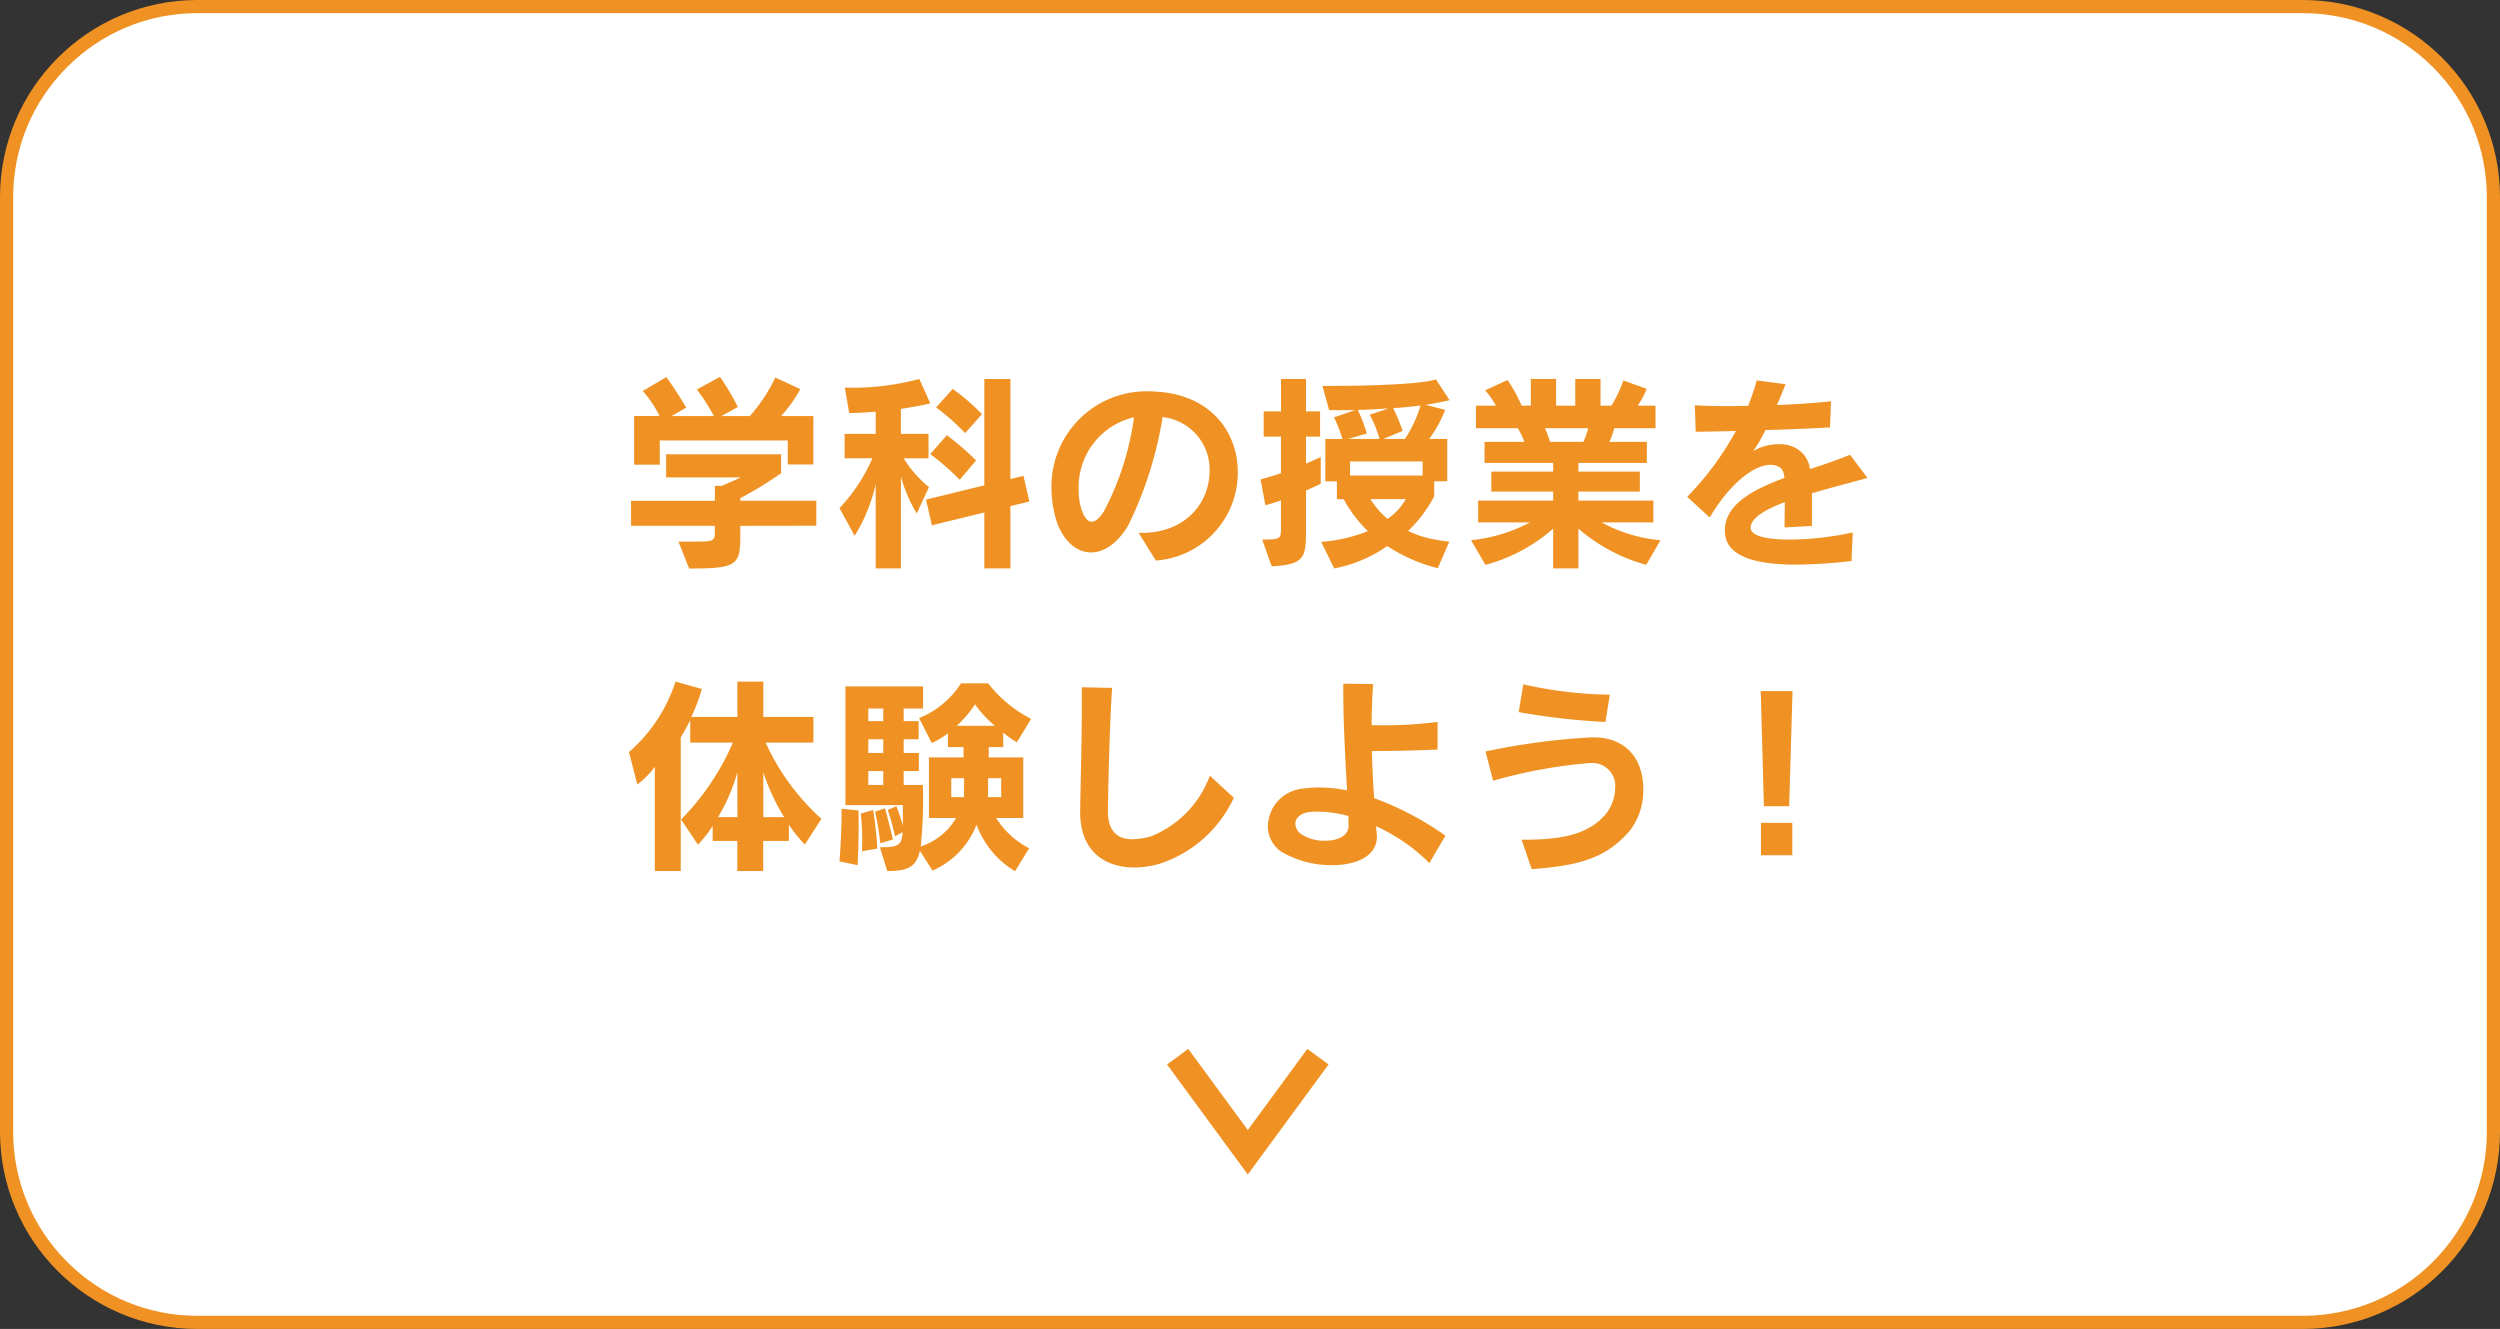
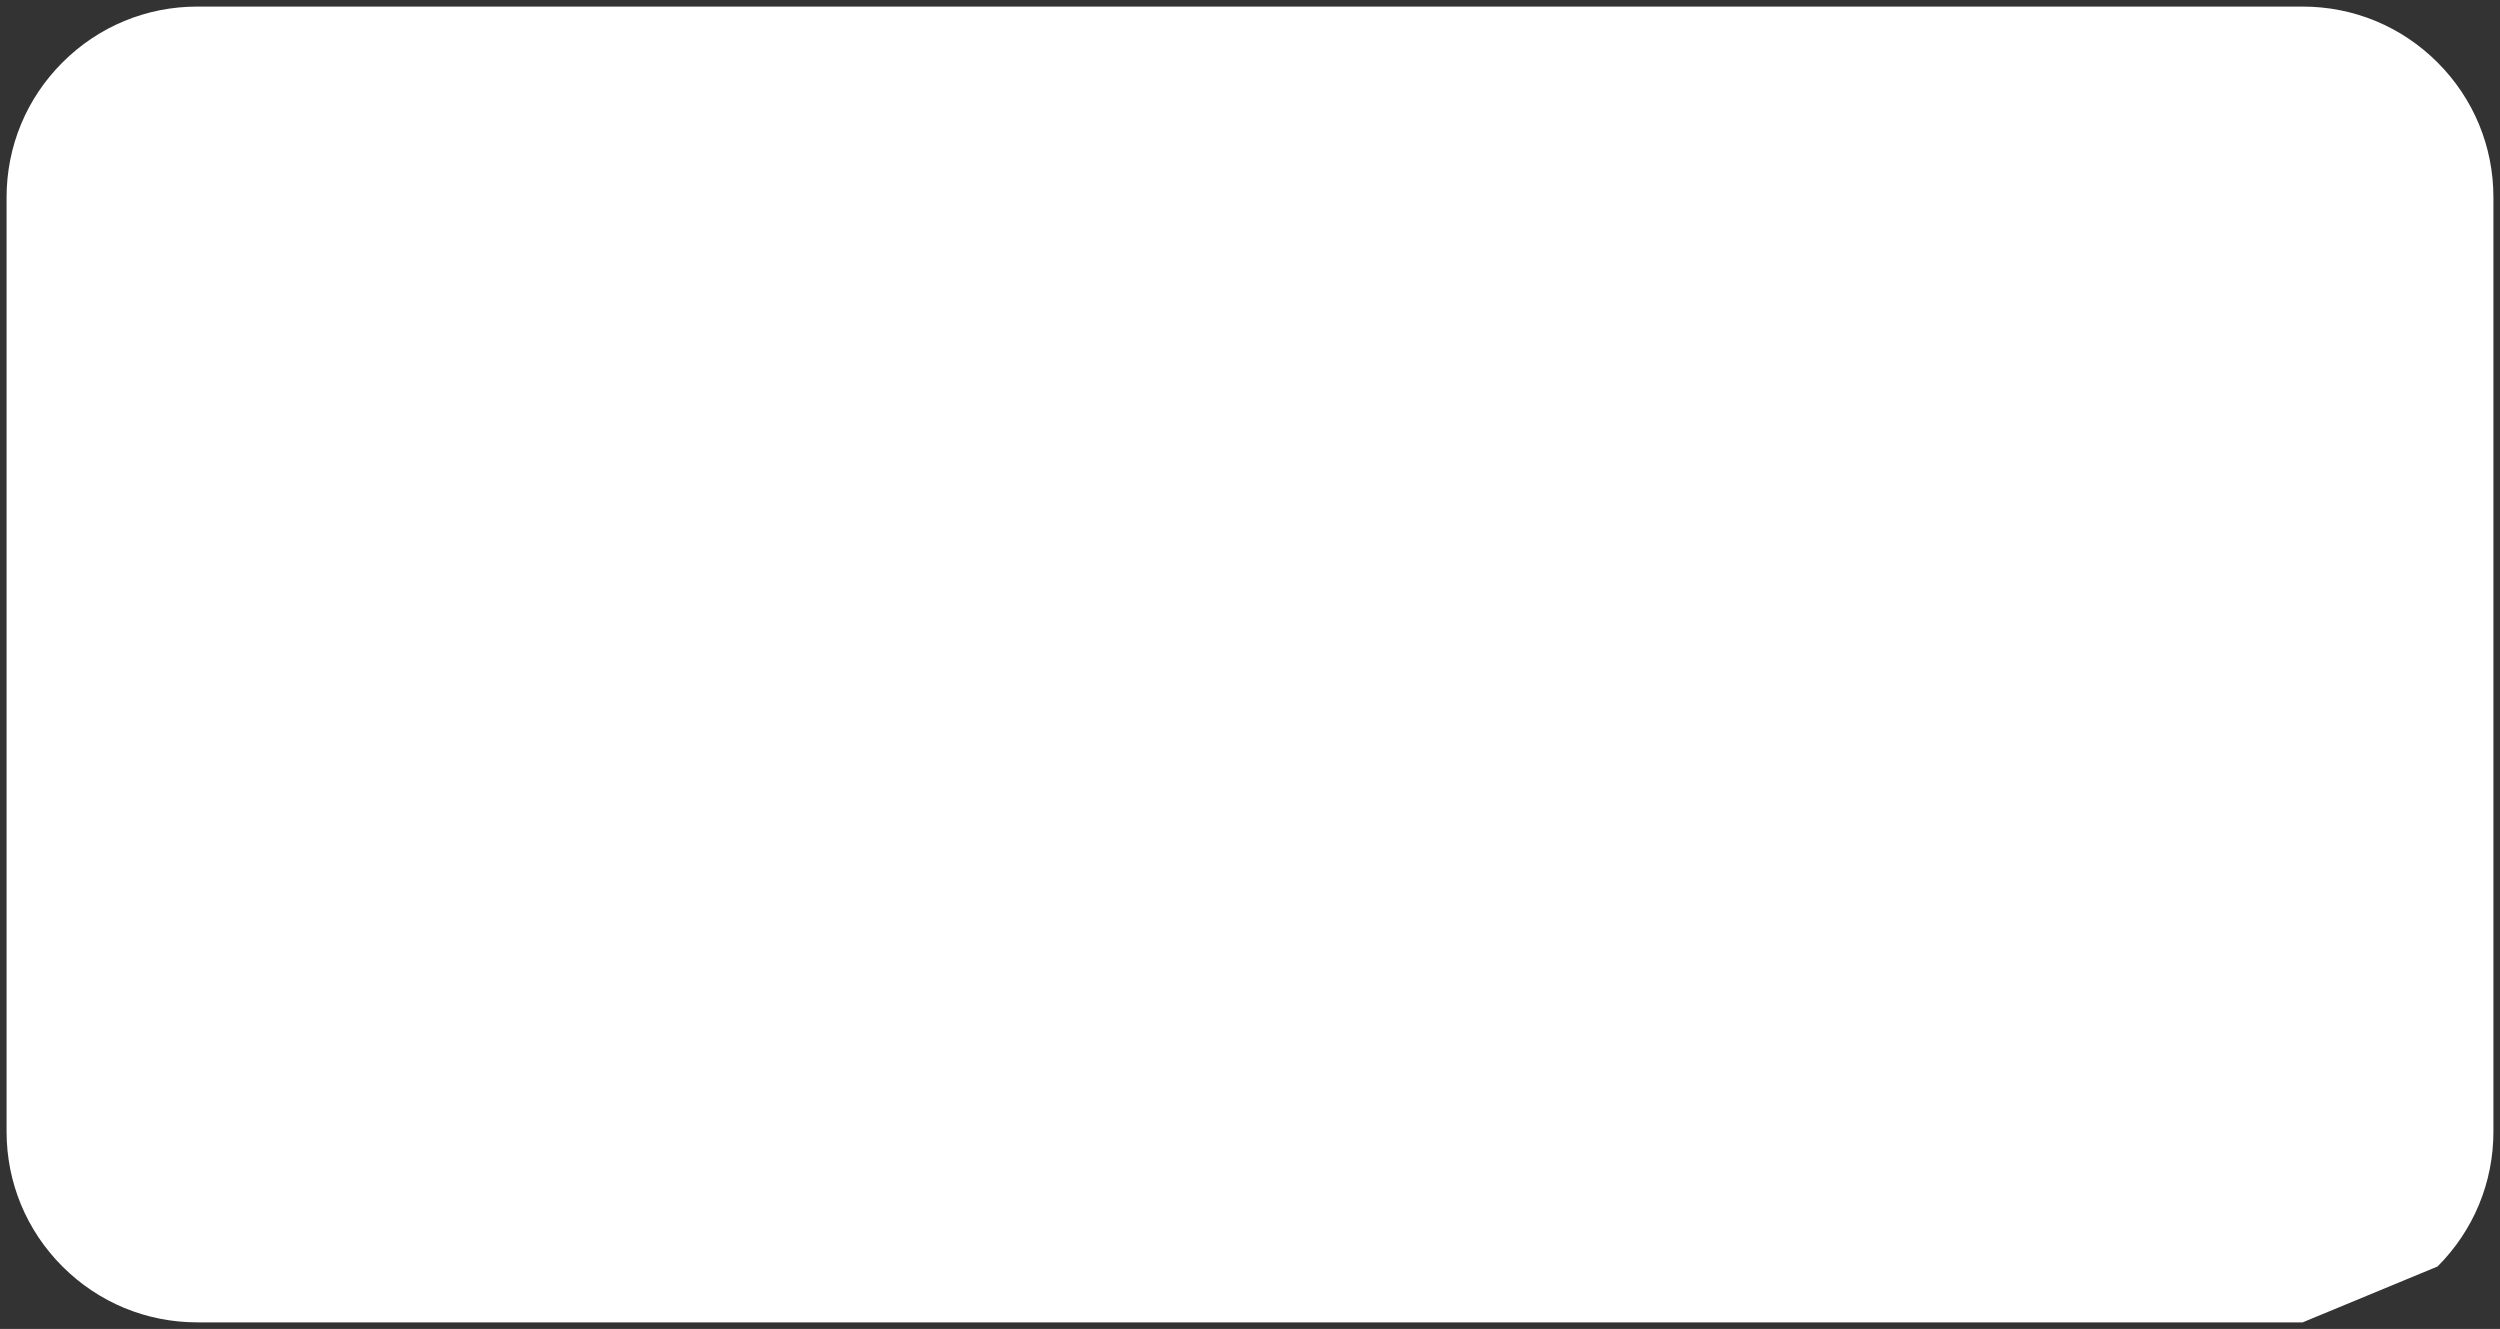
<svg xmlns="http://www.w3.org/2000/svg" width="190" height="101" viewBox="0 0 190 101">
  <rect x="0" y="0" width="190" height="101" fill="#333333" stroke="none" />
  <g id="グループ_8409" data-name="グループ 8409" transform="translate(-605 -1133)">
    <g id="パス_8558" data-name="パス 8558" transform="translate(605 1133)" fill="#fff">
-       <path d="M 175 100.5 L 15 100.5 C 11.127 100.5 7.486 98.992 4.747 96.253 C 2.008 93.514 0.5 89.873 0.5 86 L 0.5 15 C 0.5 11.127 2.008 7.486 4.747 4.747 C 7.486 2.008 11.127 0.5 15 0.5 L 175 0.5 C 178.873 0.5 182.514 2.008 185.253 4.747 C 187.992 7.486 189.5 11.127 189.5 15 L 189.5 86 C 189.5 89.873 187.992 93.514 185.253 96.253 C 182.514 98.992 178.873 100.5 175 100.5 Z" stroke="none" />
-       <path d="M 15 1 C 11.26 1 7.745 2.456 5.1 5.101 C 2.456 7.745 1 11.26 1 15 L 1 86 C 1 89.74 2.456 93.255 5.1 95.899 C 7.745 98.544 11.26 100 15 100 L 175 100 C 178.74 100 182.255 98.544 184.9 95.899 C 187.544 93.255 189 89.74 189 86 L 189 15 C 189 11.26 187.544 7.745 184.9 5.101 C 182.255 2.456 178.74 1 175 1 L 15 1 M 15 0 L 175 0 C 183.284 0 190 6.716 190 15 L 190 86 C 190 94.284 183.284 101 175 101 L 15 101 C 6.716 101 0 94.284 0 86 L 0 15 C 0 6.716 6.716 0 15 0 Z" stroke="none" fill="#f09223" />
+       <path d="M 175 100.5 L 15 100.5 C 11.127 100.5 7.486 98.992 4.747 96.253 C 2.008 93.514 0.5 89.873 0.5 86 L 0.5 15 C 0.5 11.127 2.008 7.486 4.747 4.747 C 7.486 2.008 11.127 0.5 15 0.5 L 175 0.5 C 178.873 0.5 182.514 2.008 185.253 4.747 C 187.992 7.486 189.5 11.127 189.5 15 L 189.5 86 C 189.5 89.873 187.992 93.514 185.253 96.253 Z" stroke="none" />
    </g>
-     <path id="パス_8564" data-name="パス 8564" d="M-33.184-6.7v-3.68h-2.448a10.462,10.462,0,0,0,1.456-2.048l-1.9-.88a12.748,12.748,0,0,1-1.936,2.928h-2.16l1.248-.688a17.434,17.434,0,0,0-1.36-2.288l-1.76.96a13.745,13.745,0,0,1,1.3,2.016h-3.216l1.12-.64s-.736-1.248-1.52-2.32l-1.792,1.056a8.637,8.637,0,0,1,1.28,1.9h-1.936v3.7h1.952v-1.84h9.728V-6.7Zm.224,4.656v-1.9h-5.776v-.192a28.888,28.888,0,0,0,3.1-1.9v-1.44h-8.736v1.76H-38.7s-.784.368-1.456.64h-.512v1.136H-47.04v1.9h6.368v.336c0,.784-.016.864-1.344.864H-43.44l.816,2.048c3.76,0,3.888-.272,3.888-2.7v-.544Zm12.592-8.48a17.1,17.1,0,0,0-2.224-1.92l-1.264,1.408a17.39,17.39,0,0,1,2.208,1.952Zm-.448,3.52a20.648,20.648,0,0,0-2.224-1.92L-24.3-7.488a19.365,19.365,0,0,1,2.24,1.952Zm4.048,3.12-.448-1.952-.992.24v-7.6h-1.984v8.08l-4.432,1.088.448,1.952,3.984-.976V1.2h1.984V-3.536ZM-24.3-11.344l-.832-1.856a19.4,19.4,0,0,1-5.664.656l.336,1.936c.72,0,1.44-.064,2.016-.1v1.68h-2.368v1.856H-28.7a13.014,13.014,0,0,1-2.5,3.792l1.152,2.1a12.636,12.636,0,0,0,1.6-3.92V1.2h1.92V-5.776a11.1,11.1,0,0,0,1.2,2.8l.928-2a8.947,8.947,0,0,1-1.92-2.192h1.888V-9.024h-2.1v-1.9C-24.88-11.184-24.3-11.344-24.3-11.344ZM-.928-6.128c0-2.944-1.952-5.808-6.08-6.1-.224-.016-.448-.032-.672-.032a7.23,7.23,0,0,0-7.408,7.408,8.417,8.417,0,0,0,.32,2.24C-14.3-.992-13.248-.016-12.08-.016c.96,0,1.984-.64,2.832-2.064A29.286,29.286,0,0,0-6.64-10.3,4.006,4.006,0,0,1-3.072-6.192C-3.072-3.9-4.784-1.5-8.256-1.5h-.208l1.312,2.1A6.7,6.7,0,0,0-.928-6.128Zm-7.888-4.16a21.323,21.323,0,0,1-2.3,7.168c-.32.512-.64.768-.912.768q-.5,0-.816-1.056a4.66,4.66,0,0,1-.176-1.36A5.443,5.443,0,0,1-8.816-10.288ZM5.376-5.232V-7.264c-.288.128-.672.3-1.12.5V-8.816H5.328v-1.92H4.256V-13.2h-1.9v2.464H1.04v1.92H2.352v2.784c-.48.16-1.008.32-1.552.464L1.168-3.6c.416-.112.816-.24,1.184-.368v2.144c0,.752-.032.832-1.424.832l.72,2.032C4.144.912,4.256.368,4.256-1.68V-4.72C4.7-4.912,5.072-5.088,5.376-5.232Zm9.792-6.352-1.04-1.584s-.992.5-8.624.5l.512,1.84H7.984l-1.6.544a11.089,11.089,0,0,1,.64,1.648h-1.3v3.216h.88v1.36H7.12A9.919,9.919,0,0,0,8.96-1.632a12.238,12.238,0,0,1-3.552.816L6.4,1.2A10.45,10.45,0,0,0,10.432-.5a12.311,12.311,0,0,0,3.84,1.68l.88-2.016a9.807,9.807,0,0,1-1.168-.176,7.29,7.29,0,0,1-1.968-.64A9.864,9.864,0,0,0,14-4.288V-5.424h.992V-8.64H13.616a9.145,9.145,0,0,0,1.216-2.208l-1.472-.384C14.256-11.376,15.168-11.584,15.168-11.584Zm-2.208.4A9.6,9.6,0,0,1,11.776-8.64H10.144L11.6-9.248a12.935,12.935,0,0,0-.72-1.728C11.7-11.04,12.384-11.1,12.96-11.184Zm-2.432.224L9.1-10.48A8.657,8.657,0,0,1,9.84-8.64H7.456L8.88-9.056a12.6,12.6,0,0,0-.688-1.792C8.848-10.848,9.824-10.912,10.528-10.96Zm2.592,5.1H7.6V-6.928h5.52ZM11.84-4.064a4.457,4.457,0,0,1-1.392,1.5,7.047,7.047,0,0,1-1.3-1.5ZM31.2-.944A11.405,11.405,0,0,1,26.72-2.3h3.936V-3.952h-5.7V-4.64h4.672V-6.16H24.96v-.656h5.2v-1.6H27.3a4.936,4.936,0,0,0,.384-1.04h3.136v-1.712h-1.36a5.771,5.771,0,0,0,.688-1.28l-1.776-.64a8.919,8.919,0,0,1-.912,1.92H26.64V-13.2H24.72v2.032H23.264V-13.2h-1.92v2.032h-.7a11,11,0,0,0-1.072-1.952l-1.7.784a6.162,6.162,0,0,1,.816,1.168h-1.52v1.712h3.184a5.736,5.736,0,0,1,.5,1.04H17.824v1.6H23.04v.656h-4.7v1.52h4.7v.688h-5.7V-2.3H21.28A12.243,12.243,0,0,1,16.8-.944L17.888.928A12.676,12.676,0,0,0,23.04-1.824V1.2h1.92V-1.824A13.108,13.108,0,0,0,30.112.928ZM25.7-9.456a5.088,5.088,0,0,1-.368,1.04H22.8a6.1,6.1,0,0,0-.384-1.04ZM46.928-5.68,45.6-7.44c-.96.4-2,.752-3.04,1.088a2.151,2.151,0,0,0-1.088-1.6,2.546,2.546,0,0,0-1.264-.288,3.738,3.738,0,0,0-1.968.528,10.4,10.4,0,0,0,.928-1.6c1.68-.048,3.344-.112,4.912-.208l.08-1.984c-1.1.128-2.576.224-4.112.288.224-.512.448-1.056.656-1.584l-2.192-.288a18.443,18.443,0,0,1-.656,1.936c-.512,0-1.008.016-1.488.016-.96,0-1.84-.016-2.56-.064l.064,2.016c1.024-.016,2.08-.032,3.056-.064a22.793,22.793,0,0,1-3.7,5.008l1.712,1.568c1.456-2.48,3.312-4,4.608-4a1.279,1.279,0,0,1,.736.208c.192.128.288.368.336.784-2.5.928-4.528,2.048-4.528,4a1.552,1.552,0,0,0,.016.272C36.288.48,38.928.912,41.5.912A41.357,41.357,0,0,0,45.712.64l.1-2.176a22.932,22.932,0,0,1-4.816.544c-1.616,0-2.912-.24-2.944-.88V-1.9c0-.72,1.088-1.376,2.592-1.936,0,.544-.016,1.184-.016,1.92l2.08-.112v-2.48C44.208-4.96,45.76-5.344,46.928-5.68Zm-79.5,25.912a17.649,17.649,0,0,1-4.24-5.792h3.632V12.488h-3.808V9.8H-38.96v2.688h-3.5a13.728,13.728,0,0,0,.8-2.128l-2-.56A11.973,11.973,0,0,1-47.2,15.16l.64,2.464a7.025,7.025,0,0,0,1.328-1.344V24.2h1.968V14.04a14.6,14.6,0,0,0,.72-1.312V14.44H-39.3a19.184,19.184,0,0,1-3.936,5.84l1.28,1.92a9.914,9.914,0,0,0,1.12-1.424v1.136h1.872V24.2h1.968V21.912h1.952V20.68a9.634,9.634,0,0,0,1.216,1.5Zm-2.832-.128h-1.584V16.7A16.075,16.075,0,0,0-35.408,20.1Zm-3.552,0h-1.472A14.084,14.084,0,0,0-38.96,16.7Zm22.32-7.472a9.7,9.7,0,0,1-3.264-2.7h-2.064a6.788,6.788,0,0,1-3.184,2.64l.96,1.9a6.261,6.261,0,0,0,1.232-.736v1.04h1.184v.784H-24.4v4.608h2.064a4.834,4.834,0,0,1-2.688,2.16,34.825,34.825,0,0,0,.16-4.672H-26.32V16.6h1.152V15.224H-26.32v-1.04h1.136V12.808H-26.32v-.96h1.472v-1.68h-5.9v9.024h4.368V20.76a12.48,12.48,0,0,0-.5-1.488l-.656.288c.272.736.56,2,.56,2l.576-.32c-.064,1.072-.432,1.152-1.728,1.152l.56,1.808c1.52,0,2.192-.272,2.48-1.536l.96,1.5a6.271,6.271,0,0,0,3.344-3.488,6.894,6.894,0,0,0,2.928,3.536l1.072-1.744a6.439,6.439,0,0,1-2.512-2.3h2.064V15.56h-2.624v-.784h1.1v-1.1a6.081,6.081,0,0,0,1.04.736Zm-10.5,9.168s-.336-1.44-.608-2.368l-.752.256a22.052,22.052,0,0,1,.4,2.4Zm-1.184.688s-.064-1.328-.32-2.928l-.944.272a17.737,17.737,0,0,1,.112,2.128c0,.448-.016.736-.016.736Zm-1.424-1.68c0-.4,0-.816-.016-1.216l-1.28-.128c0,2.1-.16,4-.16,4l1.376.288S-29.744,22.392-29.744,20.808Zm1.872-8h-1.136v-.96h1.136Zm8.48.352h-2.9A8,8,0,0,0-20.9,11.528,8.559,8.559,0,0,0-19.392,13.16Zm-8.48,2.064h-1.136v-1.04h1.136Zm0,2.432h-1.136V16.6h1.136Zm8.96.928H-19.92c.016-.432.016-1.1.016-1.44h.992Zm-2.816-1.168c0,.464-.016,1.168-.016,1.168h-.96v-1.44h.976Zm20.5,1.216-1.824-1.68A7.878,7.878,0,0,1-7.52,21.56a5.434,5.434,0,0,1-1.408.224c-1.168,0-1.872-.64-1.872-2.144v-.048c.016-1.088.112-6.224.32-9.312l-2.3-.048v.992c0,3.12-.112,6.976-.128,8.416v.08c0,3.024,1.92,4.208,4.112,4.208a7.109,7.109,0,0,0,1.9-.272A9.438,9.438,0,0,0-1.232,18.632Zm16.08,2.88A22.809,22.809,0,0,0,9.44,18.664c-.08-1.056-.144-2.3-.176-3.584,1.728,0,3.344-.048,4.992-.112v-2.1a32.427,32.427,0,0,1-5.008.24c0-1.056.032-2.128.112-3.12L7.088,9.96v.352c0,2.832.176,5.648.288,7.76a10.474,10.474,0,0,0-2.128-.224,8.493,8.493,0,0,0-1.152.08A2.925,2.925,0,0,0,1.36,20.744a2.355,2.355,0,0,0,.992,1.968,7.433,7.433,0,0,0,3.888,1.04c1.776,0,3.408-.64,3.408-2.192,0-.064-.016-.128-.016-.192q-.024-.24-.048-.576a13.906,13.906,0,0,1,4.048,2.8Zm-7.36-.752c-.016.8-.864,1.136-1.792,1.136a3.262,3.262,0,0,1-1.728-.448,1.056,1.056,0,0,1-.528-.832c0-.432.384-.816,1.056-.9.208-.016.432-.032.656-.032a8.651,8.651,0,0,1,2.32.336C7.488,20.3,7.488,20.552,7.488,20.76Zm19.856-9.968h-.128a31.168,31.168,0,0,1-6.448-.784l-.352,2.112a52.928,52.928,0,0,0,6.592.752Zm2.544,7.184c0-1.92-.976-3.872-3.68-3.936h-.256A51.845,51.845,0,0,0,17.9,15.112l.576,2.224a38.264,38.264,0,0,1,7.312-1.344H25.9a1.737,1.737,0,0,1,1.856,1.872,3.326,3.326,0,0,1-.736,2.032c-1.312,1.52-3.28,1.888-5.9,1.92h-.48l.768,2.24c3.28-.256,5.632-.688,7.536-3.024A5.036,5.036,0,0,0,29.888,17.976ZM41.232,10.52H38.816l.24,8.752h1.92ZM41.216,23V20.536H38.832V23Z" transform="translate(700 1175)" fill="#f09223" />
-     <path id="パス_5845" data-name="パス 5845" d="M1195.5,3419.67l7.265-5.332-7.265-5.332" transform="translate(4114.17 17.807) rotate(90)" fill="none" stroke="#f09223" stroke-miterlimit="10" stroke-width="2" />
  </g>
</svg>